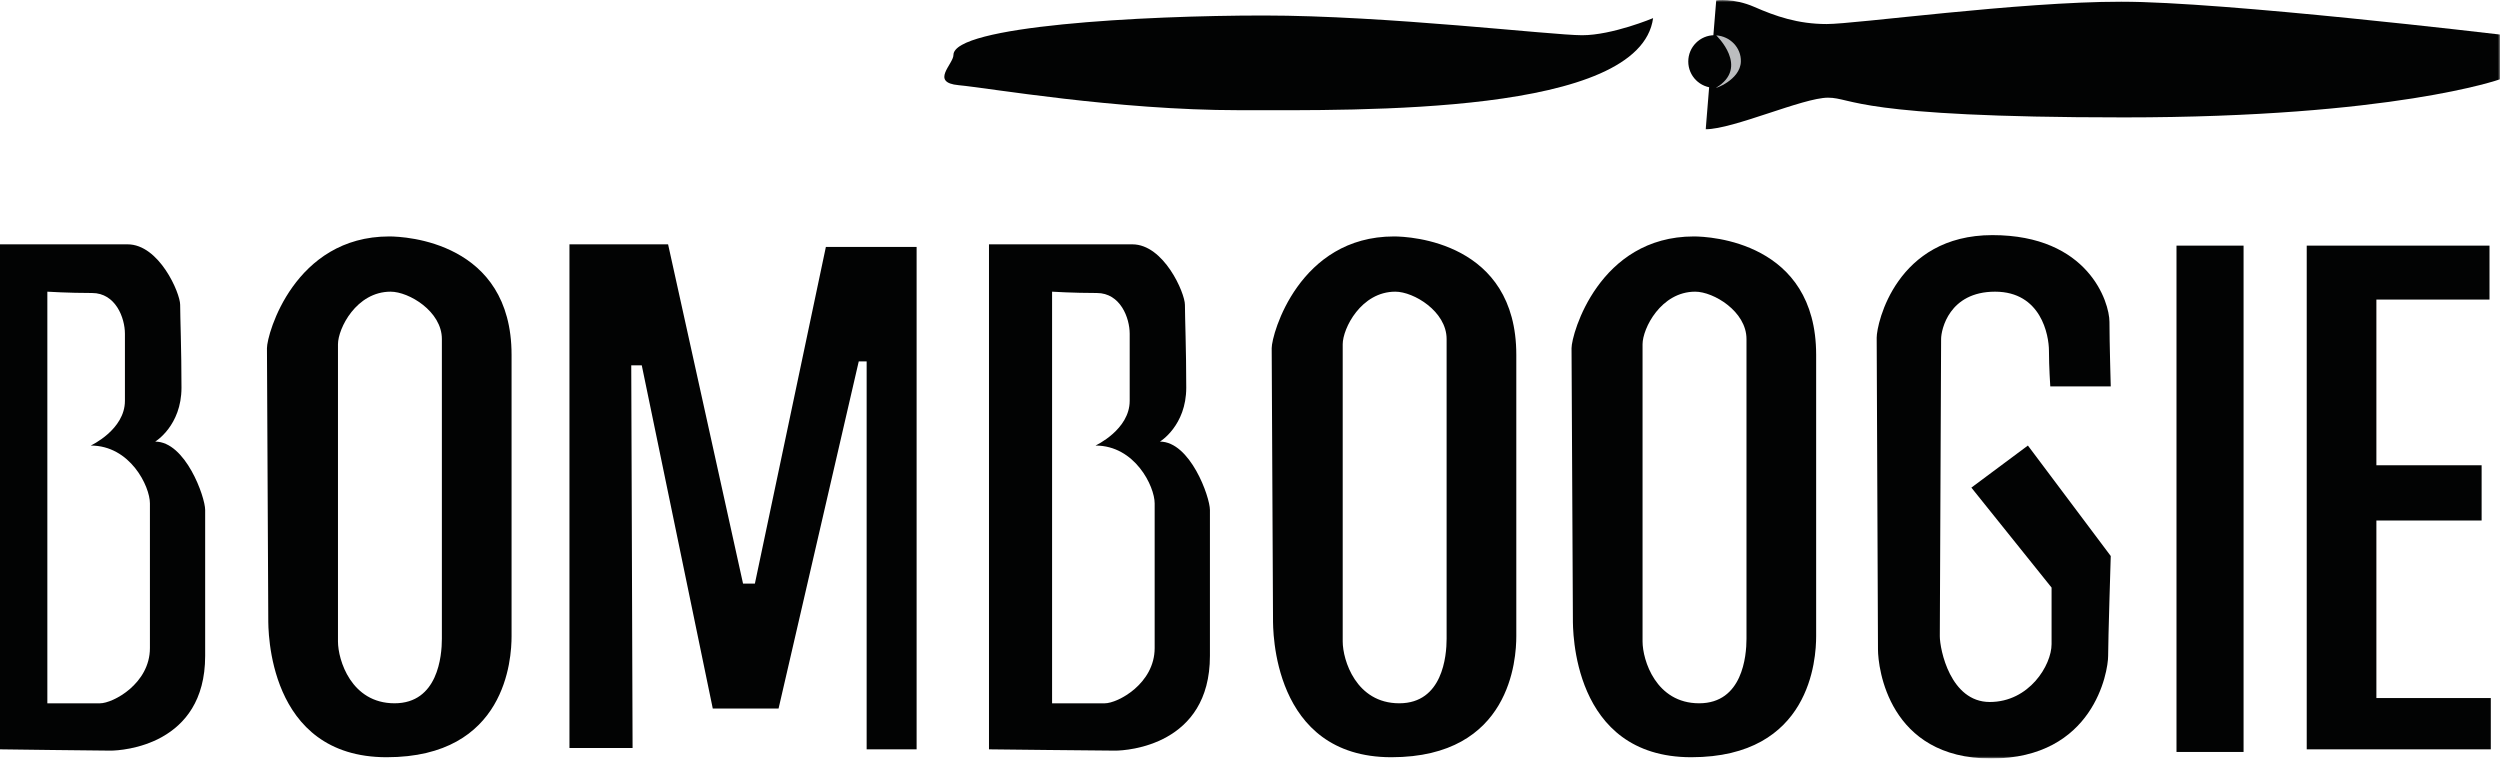
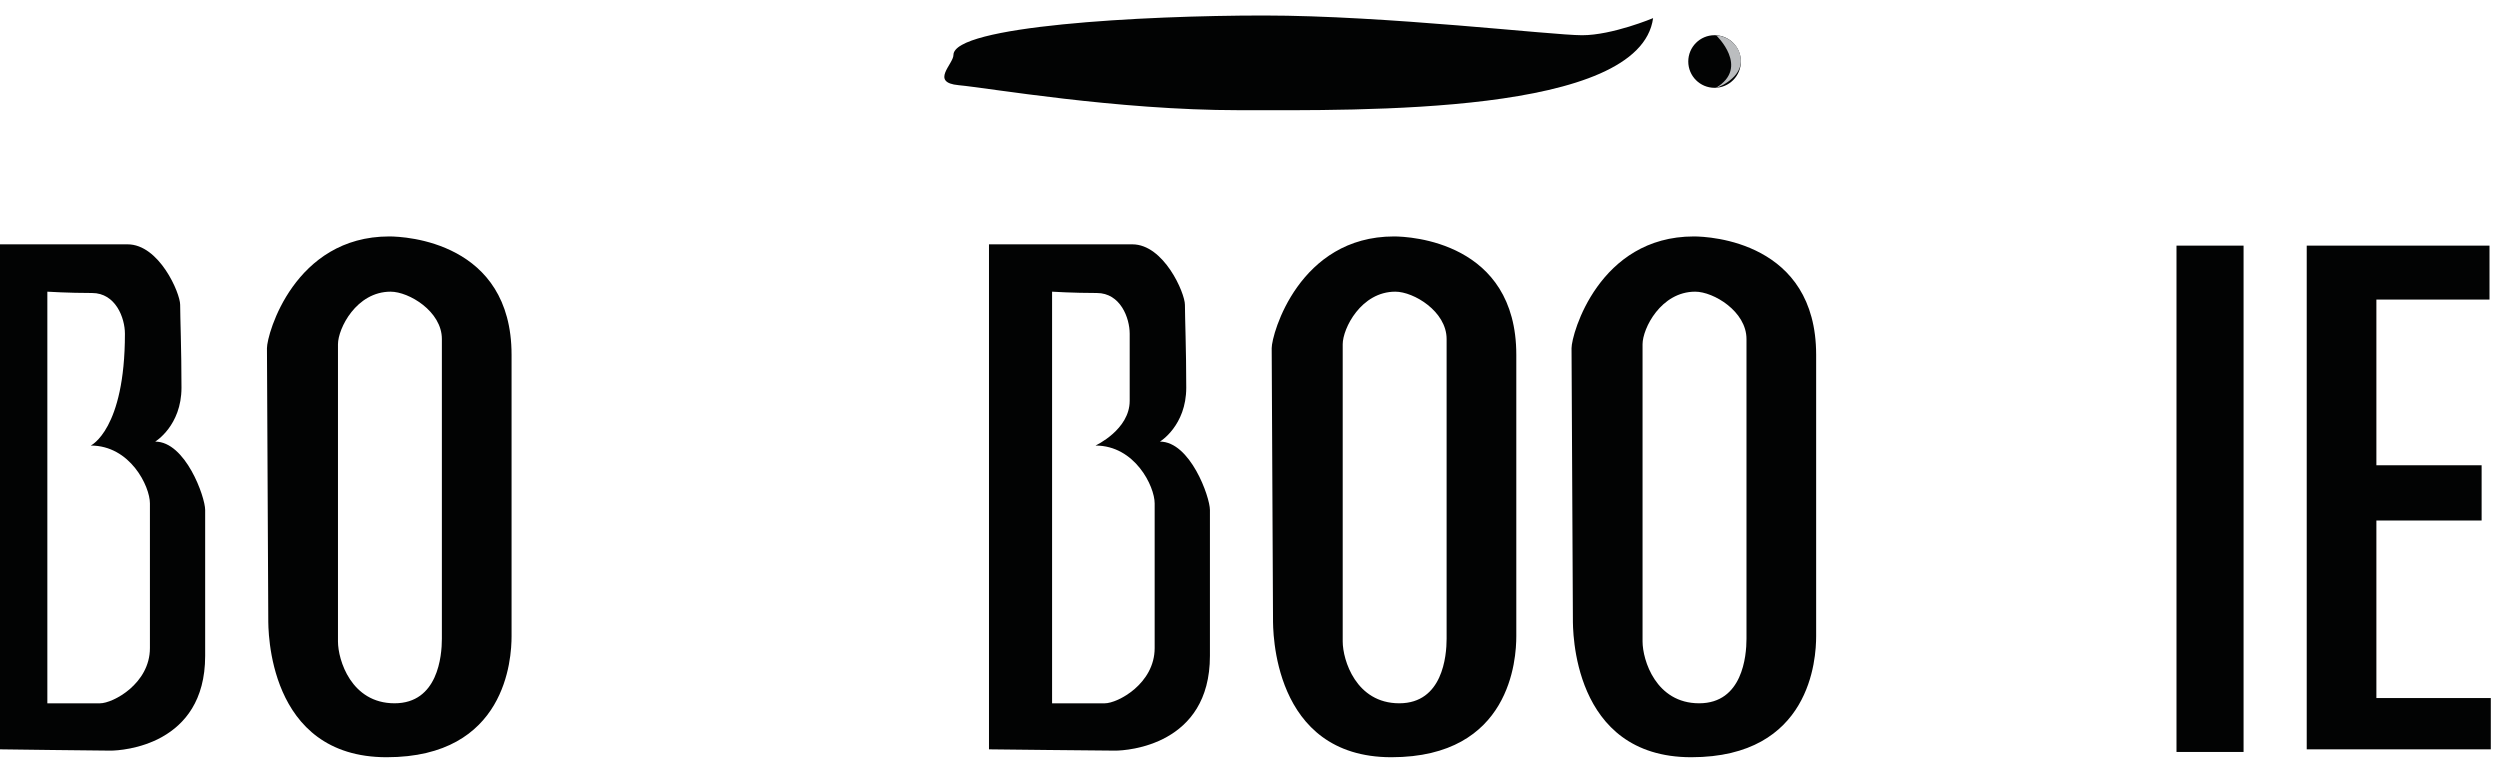
<svg xmlns="http://www.w3.org/2000/svg" width="600" height="183" viewBox="0 0 600 183" fill="none">
  <g clip-path="url(#clip0_80_36)">
-     <path d="M35.981 155.54C35.981 164.062 27.141 168.796 23.983 168.796H11.363V70.003C11.363 70.003 16.408 70.321 22.089 70.321C27.77 70.321 29.982 76.313 29.982 80.1V96.197C29.982 103.143 21.778 106.931 21.778 106.931C31.247 106.931 35.981 116.718 35.981 120.816V155.54ZM37.246 105.984C37.246 105.984 43.556 102.197 43.556 93.038C43.556 83.888 43.238 75.995 43.238 73.154C43.238 70.313 38.193 58.64 30.618 58.64H0V179.841C0 179.841 23.672 180.151 26.513 180.151C29.353 180.151 49.238 178.894 49.238 157.426V122.392C49.238 119.24 44.503 105.984 37.246 105.984Z" fill="#020303" />
+     <path d="M35.981 155.54C35.981 164.062 27.141 168.796 23.983 168.796H11.363V70.003C11.363 70.003 16.408 70.321 22.089 70.321C27.77 70.321 29.982 76.313 29.982 80.1C29.982 103.143 21.778 106.931 21.778 106.931C31.247 106.931 35.981 116.718 35.981 120.816V155.54ZM37.246 105.984C37.246 105.984 43.556 102.197 43.556 93.038C43.556 83.888 43.238 75.995 43.238 73.154C43.238 70.313 38.193 58.64 30.618 58.64H0V179.841C0 179.841 23.672 180.151 26.513 180.151C29.353 180.151 49.238 178.894 49.238 157.426V122.392C49.238 119.24 44.503 105.984 37.246 105.984Z" fill="#020303" />
    <path d="M277.118 155.54C277.118 164.062 268.285 168.796 265.127 168.796H252.499V70.003C252.499 70.003 257.552 70.321 263.233 70.321C268.914 70.321 271.126 76.313 271.126 80.1V96.197C271.126 103.143 262.915 106.931 262.915 106.931C272.384 106.931 277.118 116.718 277.118 120.816V155.54ZM278.383 105.984C278.383 105.984 284.7 102.197 284.7 93.038C284.7 83.888 284.382 75.995 284.382 73.154C284.382 70.313 279.33 58.64 271.755 58.64H237.356V179.841C237.356 179.841 264.816 180.151 267.657 180.151C270.497 180.151 290.382 178.894 290.382 157.426V122.392C290.382 119.24 285.64 105.984 278.383 105.984Z" fill="#020303" />
    <path d="M106.05 153.328C106.05 157.426 105.103 168.789 94.688 168.789C84.272 168.789 81.113 158.373 81.113 153.957V82.623C81.113 78.835 85.529 70.002 93.741 70.002C98.157 70.002 106.05 74.737 106.05 81.365V153.328ZM93.423 56.746C70.698 56.746 64.069 80.1 64.069 83.57C64.069 87.046 64.387 146.382 64.387 148.594C64.387 150.805 64.069 181.734 92.794 181.734C121.511 181.734 122.776 158.062 122.776 152.692V85.153C122.776 58.011 97.21 56.746 93.423 56.746Z" fill="#020303" />
    <path d="M347.187 153.328C347.187 157.426 346.24 168.789 335.824 168.789C325.409 168.789 322.25 158.373 322.25 153.957V82.623C322.25 78.835 326.666 70.002 334.877 70.002C339.294 70.002 347.187 74.737 347.187 81.365V153.328ZM334.559 56.746C311.834 56.746 305.206 80.1 305.206 83.57C305.206 87.046 305.524 146.382 305.524 148.594C305.524 150.805 305.206 181.734 333.931 181.734C362.648 181.734 363.913 158.062 363.913 152.692V85.153C363.913 58.011 338.347 56.746 334.559 56.746Z" fill="#020303" />
    <path d="M419.157 153.328C419.157 157.426 418.21 168.789 407.795 168.789C397.379 168.789 394.213 158.373 394.213 153.957V82.623C394.213 78.835 398.636 70.002 406.848 70.002C411.257 70.002 419.157 74.737 419.157 81.365V153.328ZM406.522 56.746C383.797 56.746 377.169 80.1 377.169 83.57C377.169 87.046 377.494 146.382 377.494 148.594C377.494 150.805 377.169 181.734 405.901 181.734C434.618 181.734 435.876 158.062 435.876 152.692V85.153C435.876 58.011 410.31 56.746 406.522 56.746Z" fill="#020303" />
-     <path d="M151.819 179.523H136.669V58.64H160.341L178.332 140.072H181.172L198.209 59.269H219.987V179.841H207.996V86.728H206.102L186.854 170.054H171.067L154.023 87.675H151.501" fill="#020303" />
    <mask id="mask0_80_36" style="mask-type:luminance" maskUnits="userSpaceOnUse" x="448" y="54" width="60" height="129">
      <path d="M448.821 54.919H507.528V182.045H448.821V54.919Z" fill="white" />
    </mask>
    <g mask="url(#mask0_80_36)">
-       <path d="M506.581 92.728H492.067C492.067 92.728 491.749 87.993 491.749 84.206C491.749 80.418 489.855 70.003 478.811 70.003C467.759 70.003 465.865 79.153 465.865 81.365C465.865 83.57 465.554 149.541 465.554 152.692C465.554 155.851 468.077 168.478 477.546 168.478C487.015 168.478 492.378 159.638 492.378 154.586V141.019L473.129 117.028L486.696 106.931L506.581 133.444C506.581 133.444 505.952 153.639 505.952 157.426C505.952 161.214 502.483 182.045 477.864 182.045C453.245 182.045 450.715 160.267 450.715 155.851C450.715 151.434 450.404 84.516 450.404 81.047C450.404 77.578 455.131 56.428 478.175 56.428C501.218 56.428 506.27 72.525 506.27 77.26C506.27 81.994 506.581 92.728 506.581 92.728Z" fill="#020303" />
-     </g>
+       </g>
    <path d="M522.359 180.469H538.456V58.951H522.359V180.469Z" fill="#020303" />
    <path d="M553.614 58.951V179.841H597.792V167.531H570.333V124.922H595.588V111.665H570.333V71.896H597.481V58.951" fill="#020303" />
    <path d="M396.743 4.35C396.743 4.35 386.956 8.455 379.699 8.455C372.442 8.455 332.666 3.721 303.312 3.721C273.959 3.721 228.827 6.243 228.827 13.19C228.827 15.394 223.146 19.811 230.092 20.447C237.031 21.076 267.967 26.446 297.32 26.446C326.674 26.446 393.584 27.704 396.743 4.35Z" fill="#020303" />
    <mask id="mask1_80_36" style="mask-type:luminance" maskUnits="userSpaceOnUse" x="409" y="0" width="191" height="33">
      <path d="M409.052 0H599.996V32.194H409.052V0Z" fill="white" />
    </mask>
    <g mask="url(#mask1_80_36)">
-       <path d="M411.893 0.089C411.893 0.089 415.991 -0.54 421.043 1.664C426.096 3.876 431.459 5.77 438.405 5.77C445.352 5.77 484.484 0.407 509.103 0.407C533.722 0.407 600.004 8.293 600.004 8.293V19.026C600.004 19.026 574.445 28.177 509.739 28.177C445.033 28.177 444.723 23.443 438.723 23.443C432.724 23.443 415.998 31.018 409.37 31.018" fill="#020303" />
-     </g>
+       </g>
    <path d="M417.811 14.765C417.811 18.25 414.985 21.076 411.494 21.076C408.009 21.076 405.184 18.25 405.184 14.765C405.184 11.274 408.009 8.448 411.494 8.448C414.985 8.448 417.811 11.274 417.811 14.765Z" fill="#020303" />
    <path d="M411.893 8.492C411.893 8.492 419.971 16.149 411.893 21.038C411.249 21.423 417.692 19.278 417.811 14.765C417.9 11.414 415.192 8.699 411.893 8.492Z" fill="#BBBDBF" />
  </g>
  <defs>
    <clipPath id="clip0_80_36">
      <rect width="600" height="182.047" fill="white" />
    </clipPath>
  </defs>
</svg>